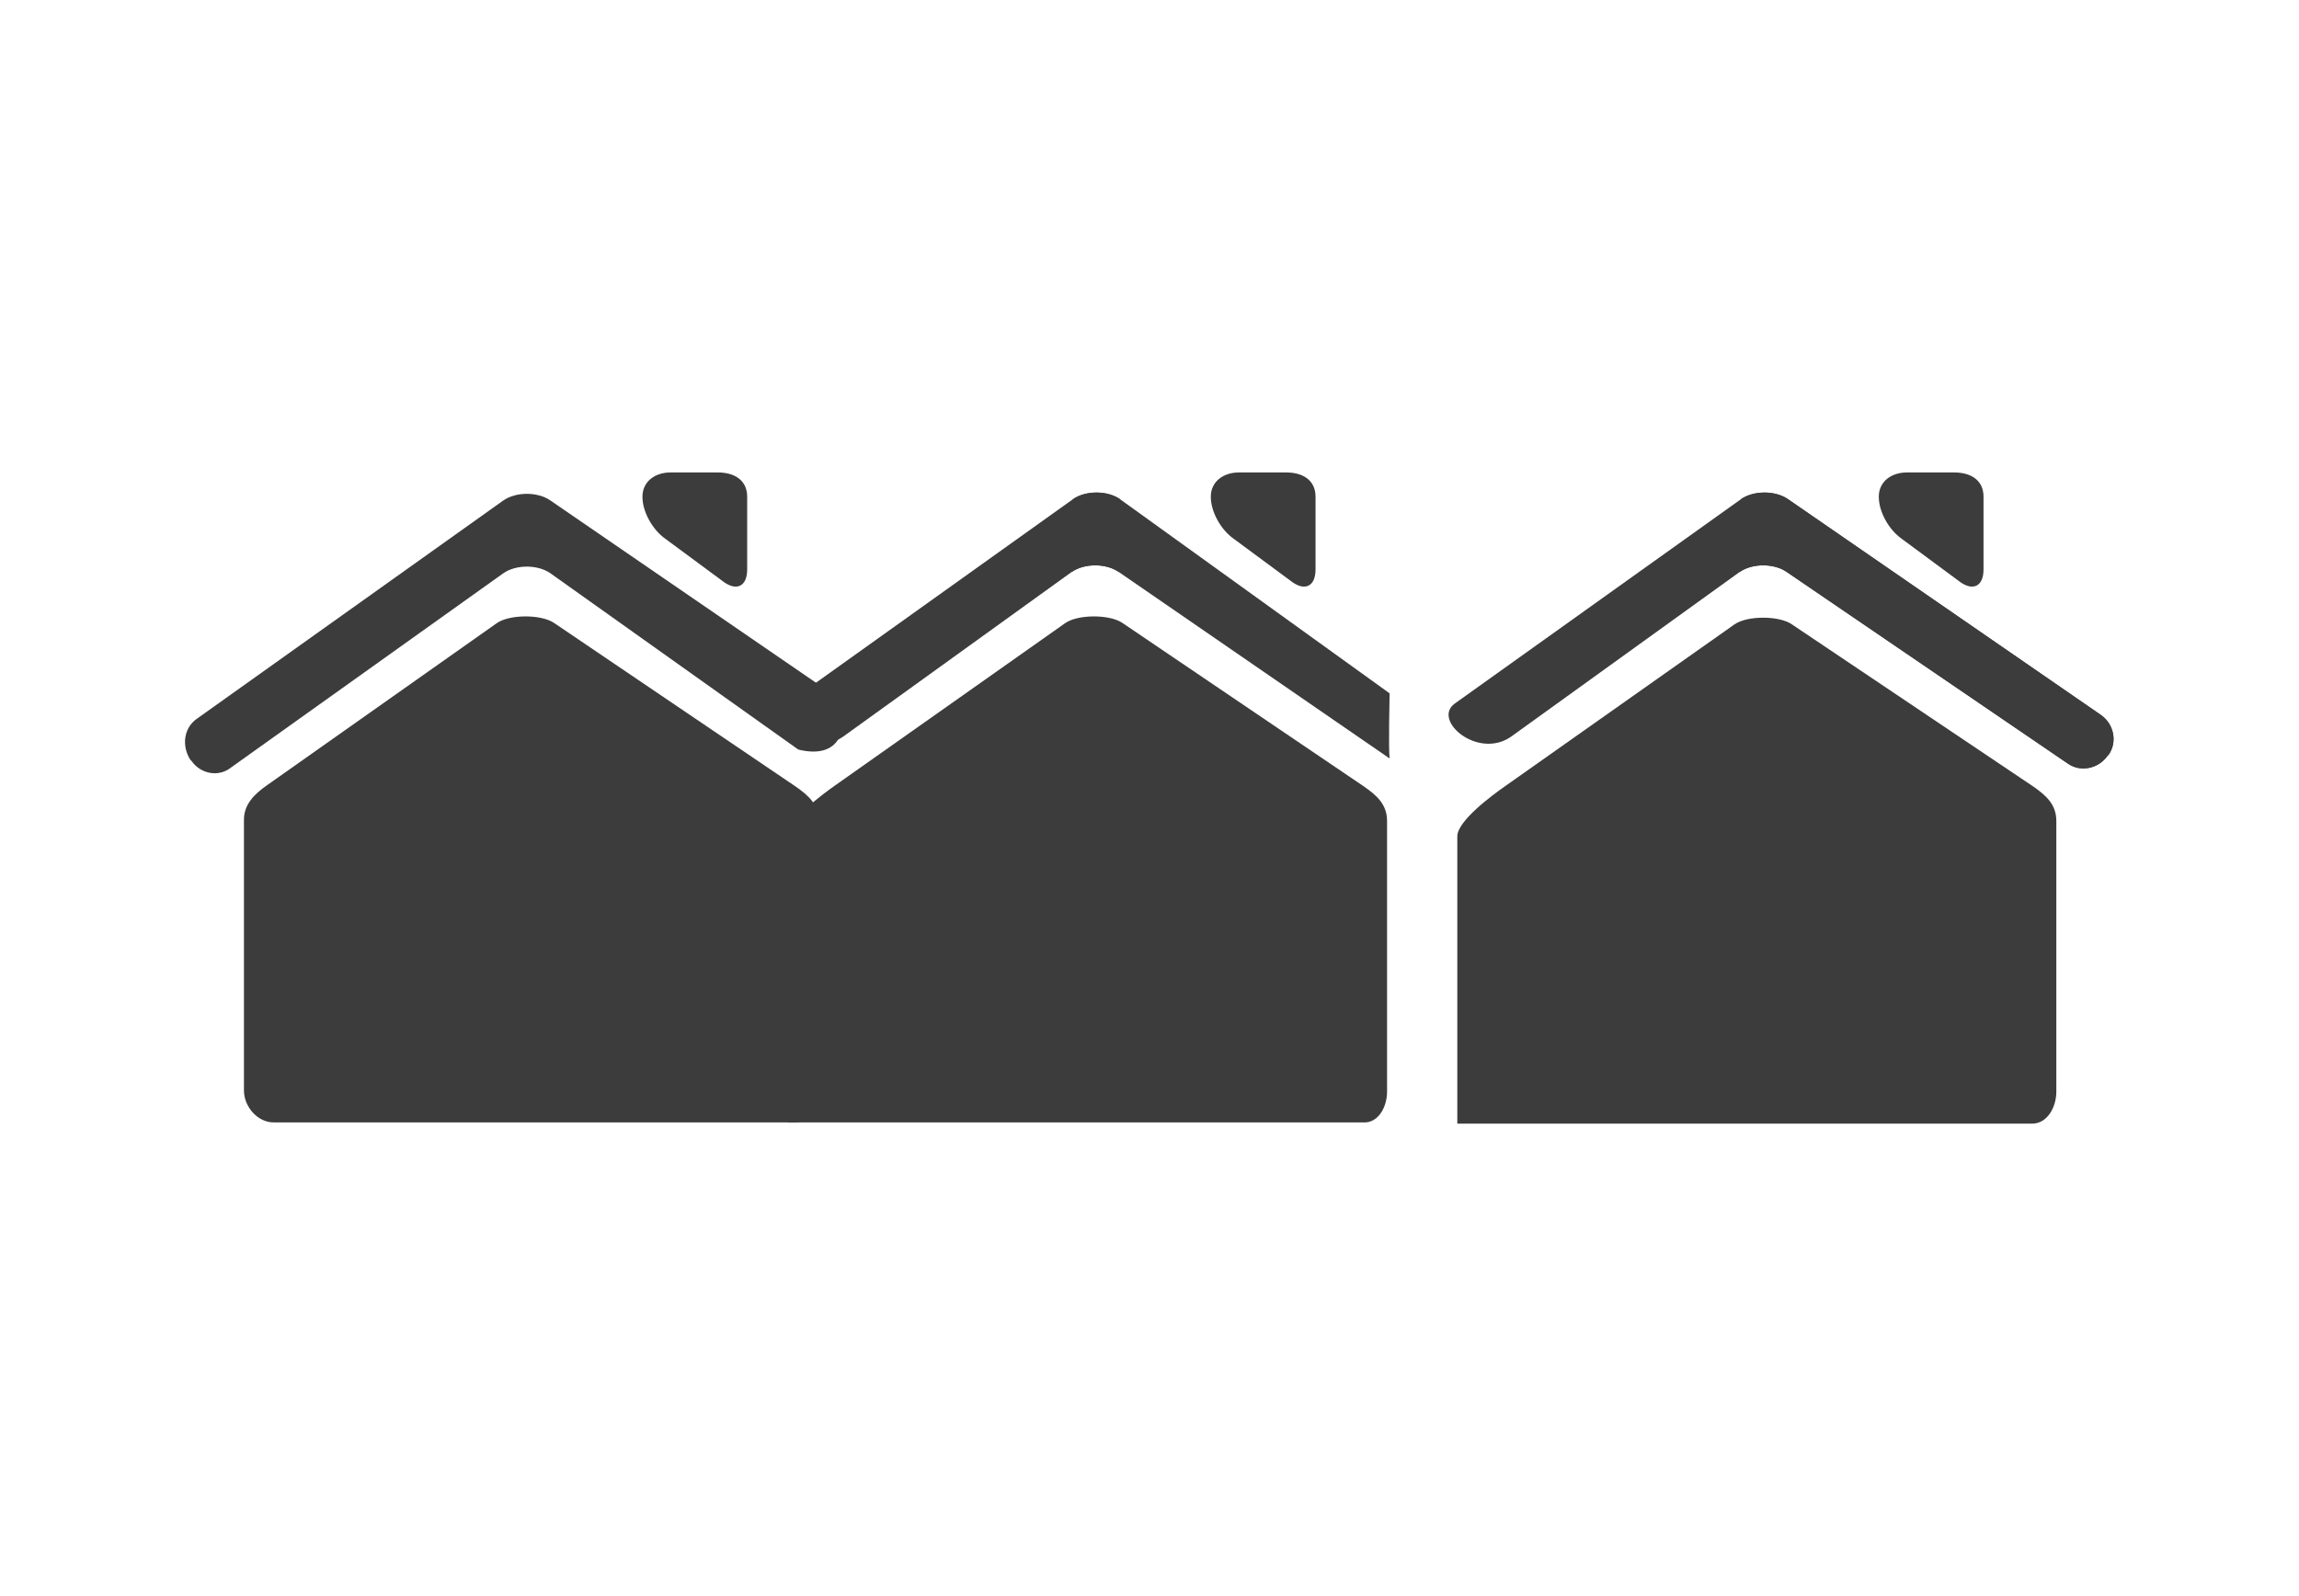
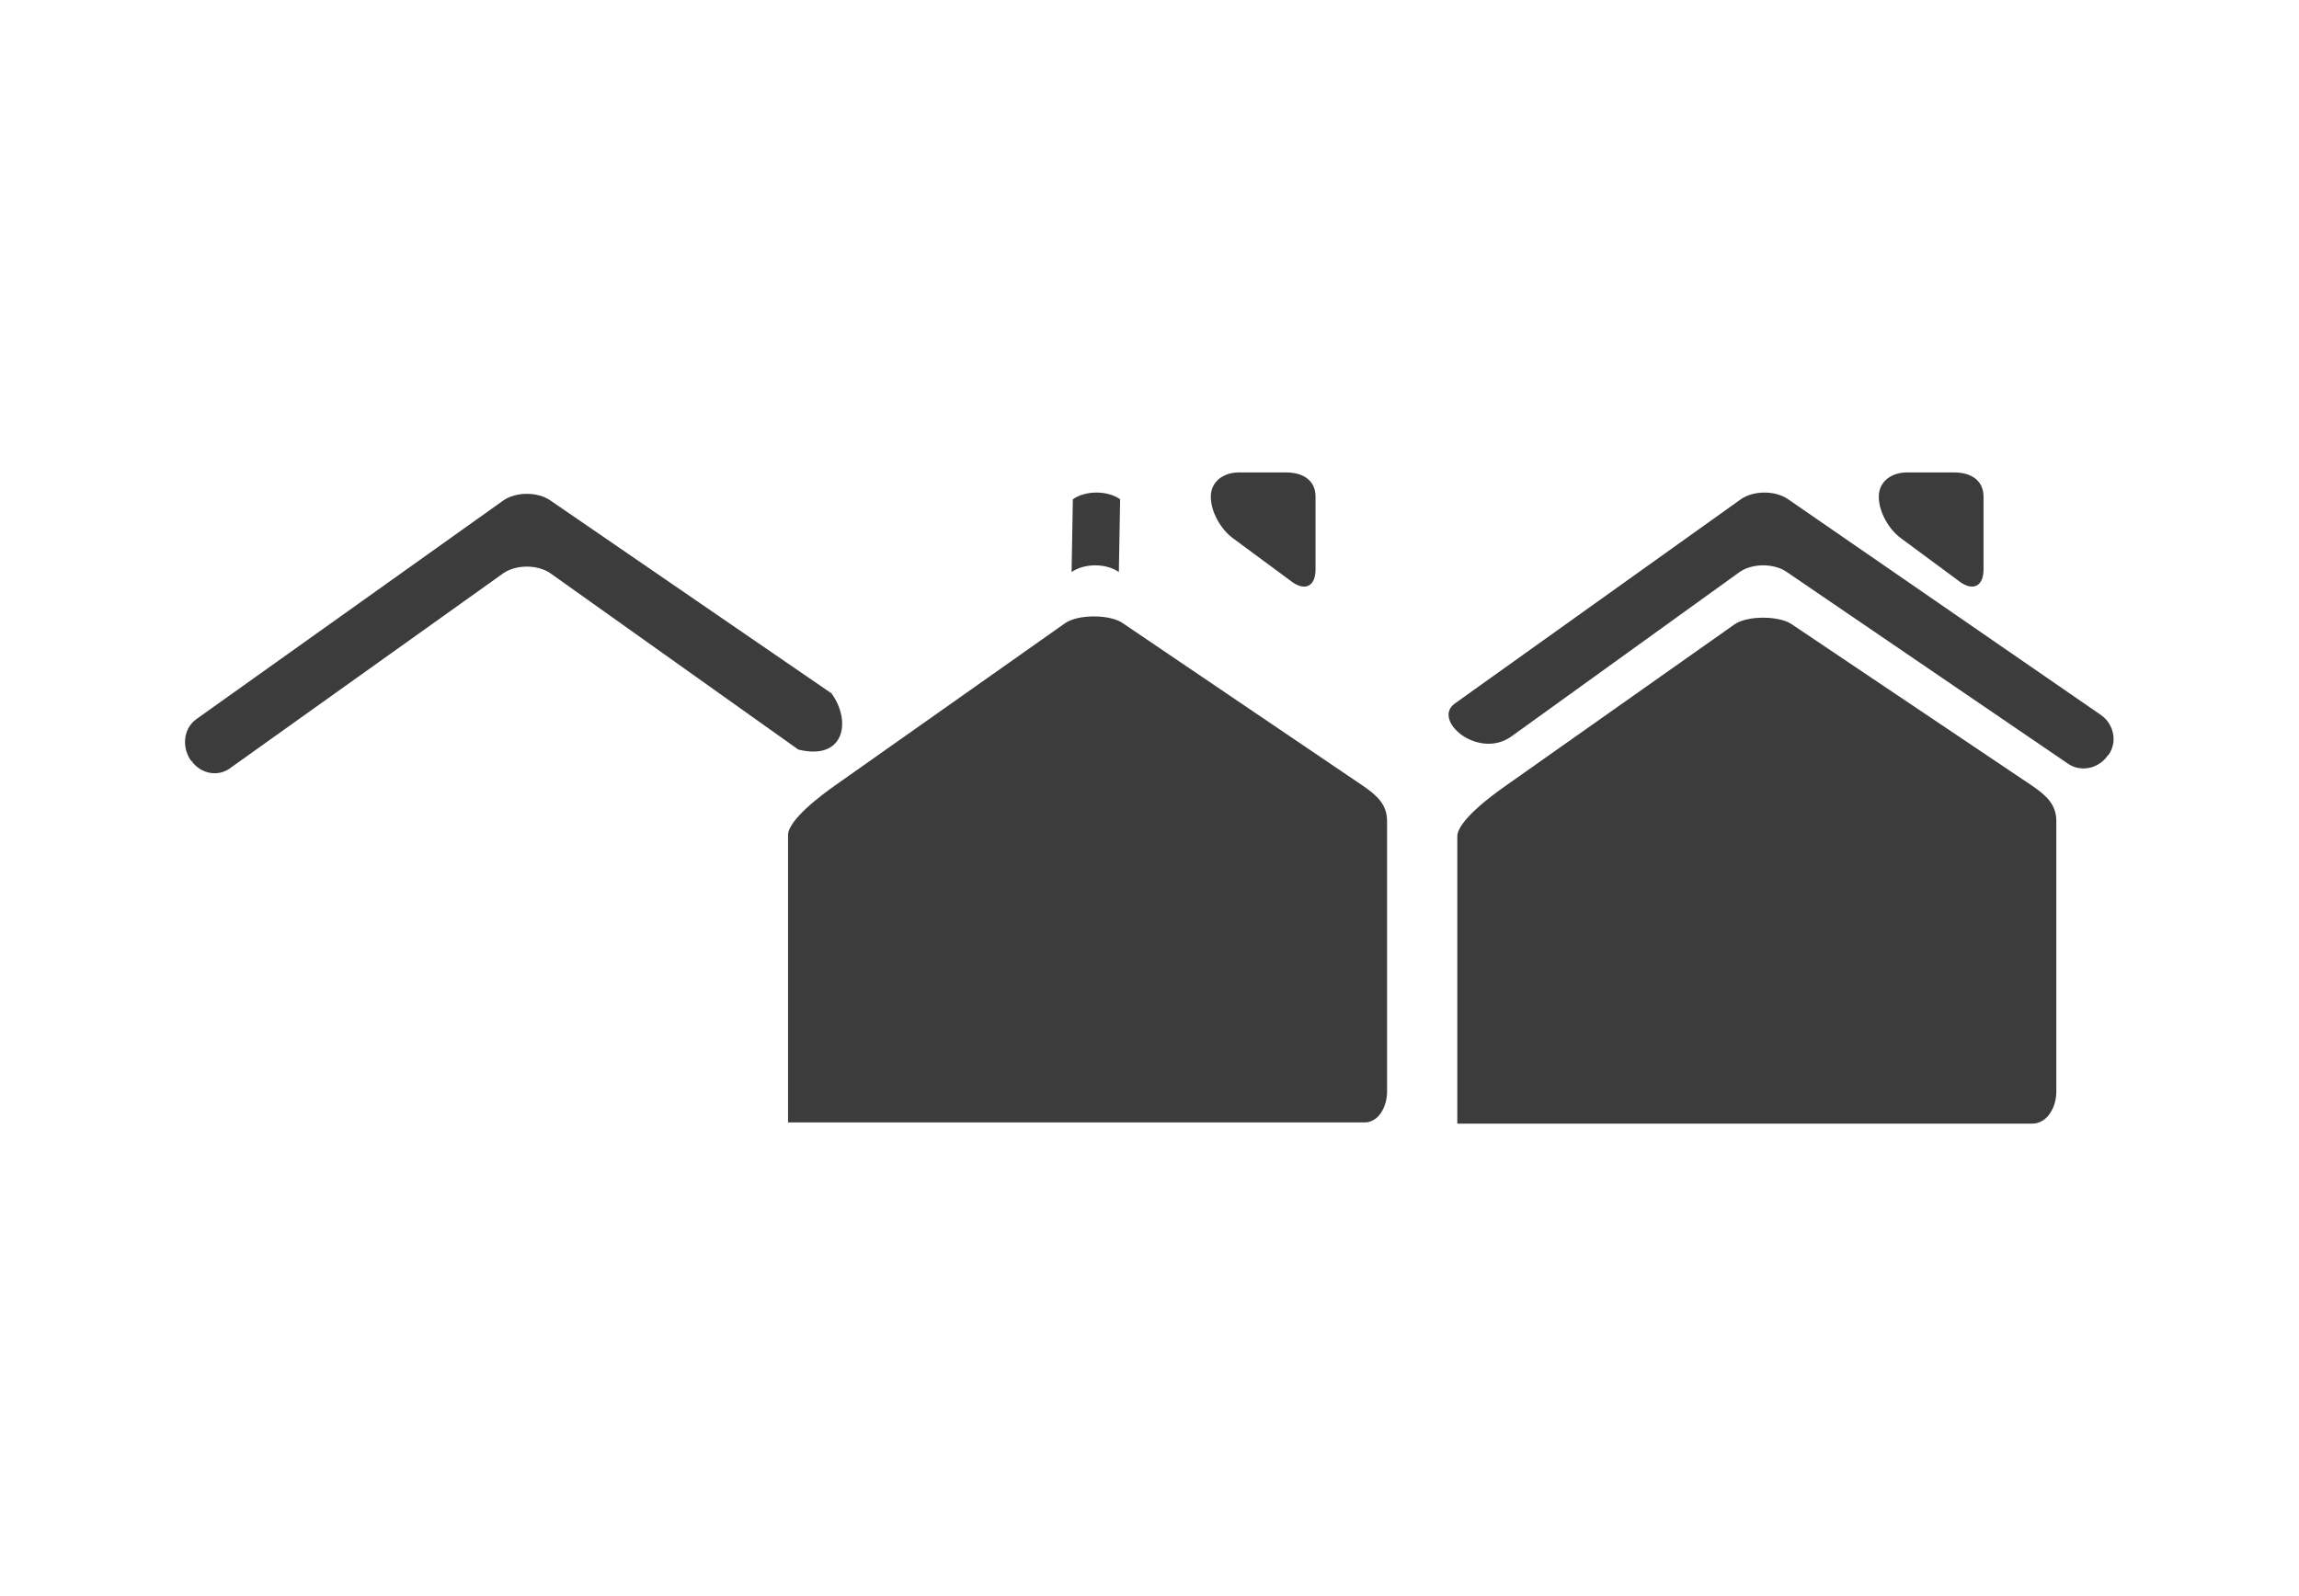
<svg xmlns="http://www.w3.org/2000/svg" version="1.1" id="Laag_1" x="0px" y="0px" viewBox="0 0 180 125" style="enable-background:new 0 0 180 125;" xml:space="preserve">
  <style type="text/css">
	.st0{fill:#3C3C3C;}
</style>
  <g id="Laag_5">
    <path class="st0" d="M153.5,45.6c1,0.7,1.8,0.3,1.8-1v-5.7c0-1.3-1-1.9-2.3-1.9h-3.7c-1.2,0-2.2,0.7-2.2,1.9s0.8,2.6,1.8,3.3   L153.5,45.6z" />
    <path class="st0" d="M161,85.5V64.3c0-1.3-0.8-2-1.8-2.7l-18.9-12.7c-1-0.7-3.5-0.7-4.5,0l-18,12.7c-1,0.7-3.7,2.7-3.7,3.9v19.9   c0,1.3,0,2.8,0,2.6h45C160.3,88,161,86.7,161,85.5z" />
    <path class="st0" d="M164.5,56L140,39.1c-1-0.7-2.7-0.7-3.7,0l-22.4,16c-1.8,1.3,1.8,4.4,4.4,2.6l17.9-12.9c1-0.7,2.7-0.7,3.7,0   l22,15c1,0.7,2.4,0.4,3.1-0.6l0.1-0.1C165.8,58.1,165.5,56.7,164.5,56z" />
-     <path class="st0" d="M164.5,56L140,39.1c-1-0.7-2.7-0.7-3.7,0l-0.1,5.7c1-0.7,2.7-0.7,3.7,0l22,15c1,0.7,2.4,0.4,3.1-0.6l0.1-0.1   C165.8,58.1,165.5,56.7,164.5,56z" />
-     <path class="st0" d="M56.7,45.6c1,0.7,1.8,0.3,1.8-1v-5.7c0-1.3-1-1.9-2.3-1.9h-3.7c-1.2,0-2.2,0.7-2.2,1.9s0.8,2.6,1.8,3.3   L56.7,45.6z" />
-     <path class="st0" d="M64.1,85.5V64.3c0-1.3-0.8-2-1.8-2.7L43.4,48.8c-1-0.7-3.5-0.7-4.5,0l-18,12.7c-1,0.7-1.8,1.5-1.8,2.7v21.2   c0,1.3,1.1,2.5,2.3,2.5h40.7C63.4,88,64.1,86.7,64.1,85.5z" />
    <path class="st0" d="M65.1,54.3l-22-15.1c-1-0.7-2.7-0.7-3.7,0l-24,17.1c-1,0.7-1.2,2.1-0.5,3.2l0.1,0.1c0.7,1,2.1,1.3,3.1,0.5   l21.3-15.2c1-0.7,2.7-0.7,3.7,0l19.4,13.8C66.1,59.6,66.7,56.5,65.1,54.3z" />
    <path class="st0" d="M101.2,45.6c1,0.7,1.8,0.3,1.8-1v-5.7c0-1.3-1-1.9-2.3-1.9H97c-1.2,0-2.2,0.7-2.2,1.9s0.8,2.6,1.8,3.3   L101.2,45.6z" />
    <path class="st0" d="M108.6,85.5V64.3c0-1.3-0.8-2-1.8-2.7L87.9,48.8c-1-0.7-3.5-0.7-4.5,0l-18,12.7c-1,0.7-3.7,2.7-3.7,3.9v19.9   c0,1.3,0,2.8,0,2.6h45C107.9,88,108.6,86.7,108.6,85.5z" />
-     <path class="st0" d="M108.8,54.3L87.7,39.1c-1-0.7-2.7-0.7-3.7,0l-22.4,16c-1.8,1.3,1.8,4.4,4.4,2.6l17.9-12.9c1-0.7,2.7-0.7,3.7,0   l21.2,14.6C108.7,58.7,108.8,54.3,108.8,54.3z" />
    <path class="st0" d="M87.7,39.1c-1-0.7-2.7-0.7-3.7,0l-0.1,5.7c1-0.7,2.7-0.7,3.7,0L87.7,39.1z" />
  </g>
</svg>